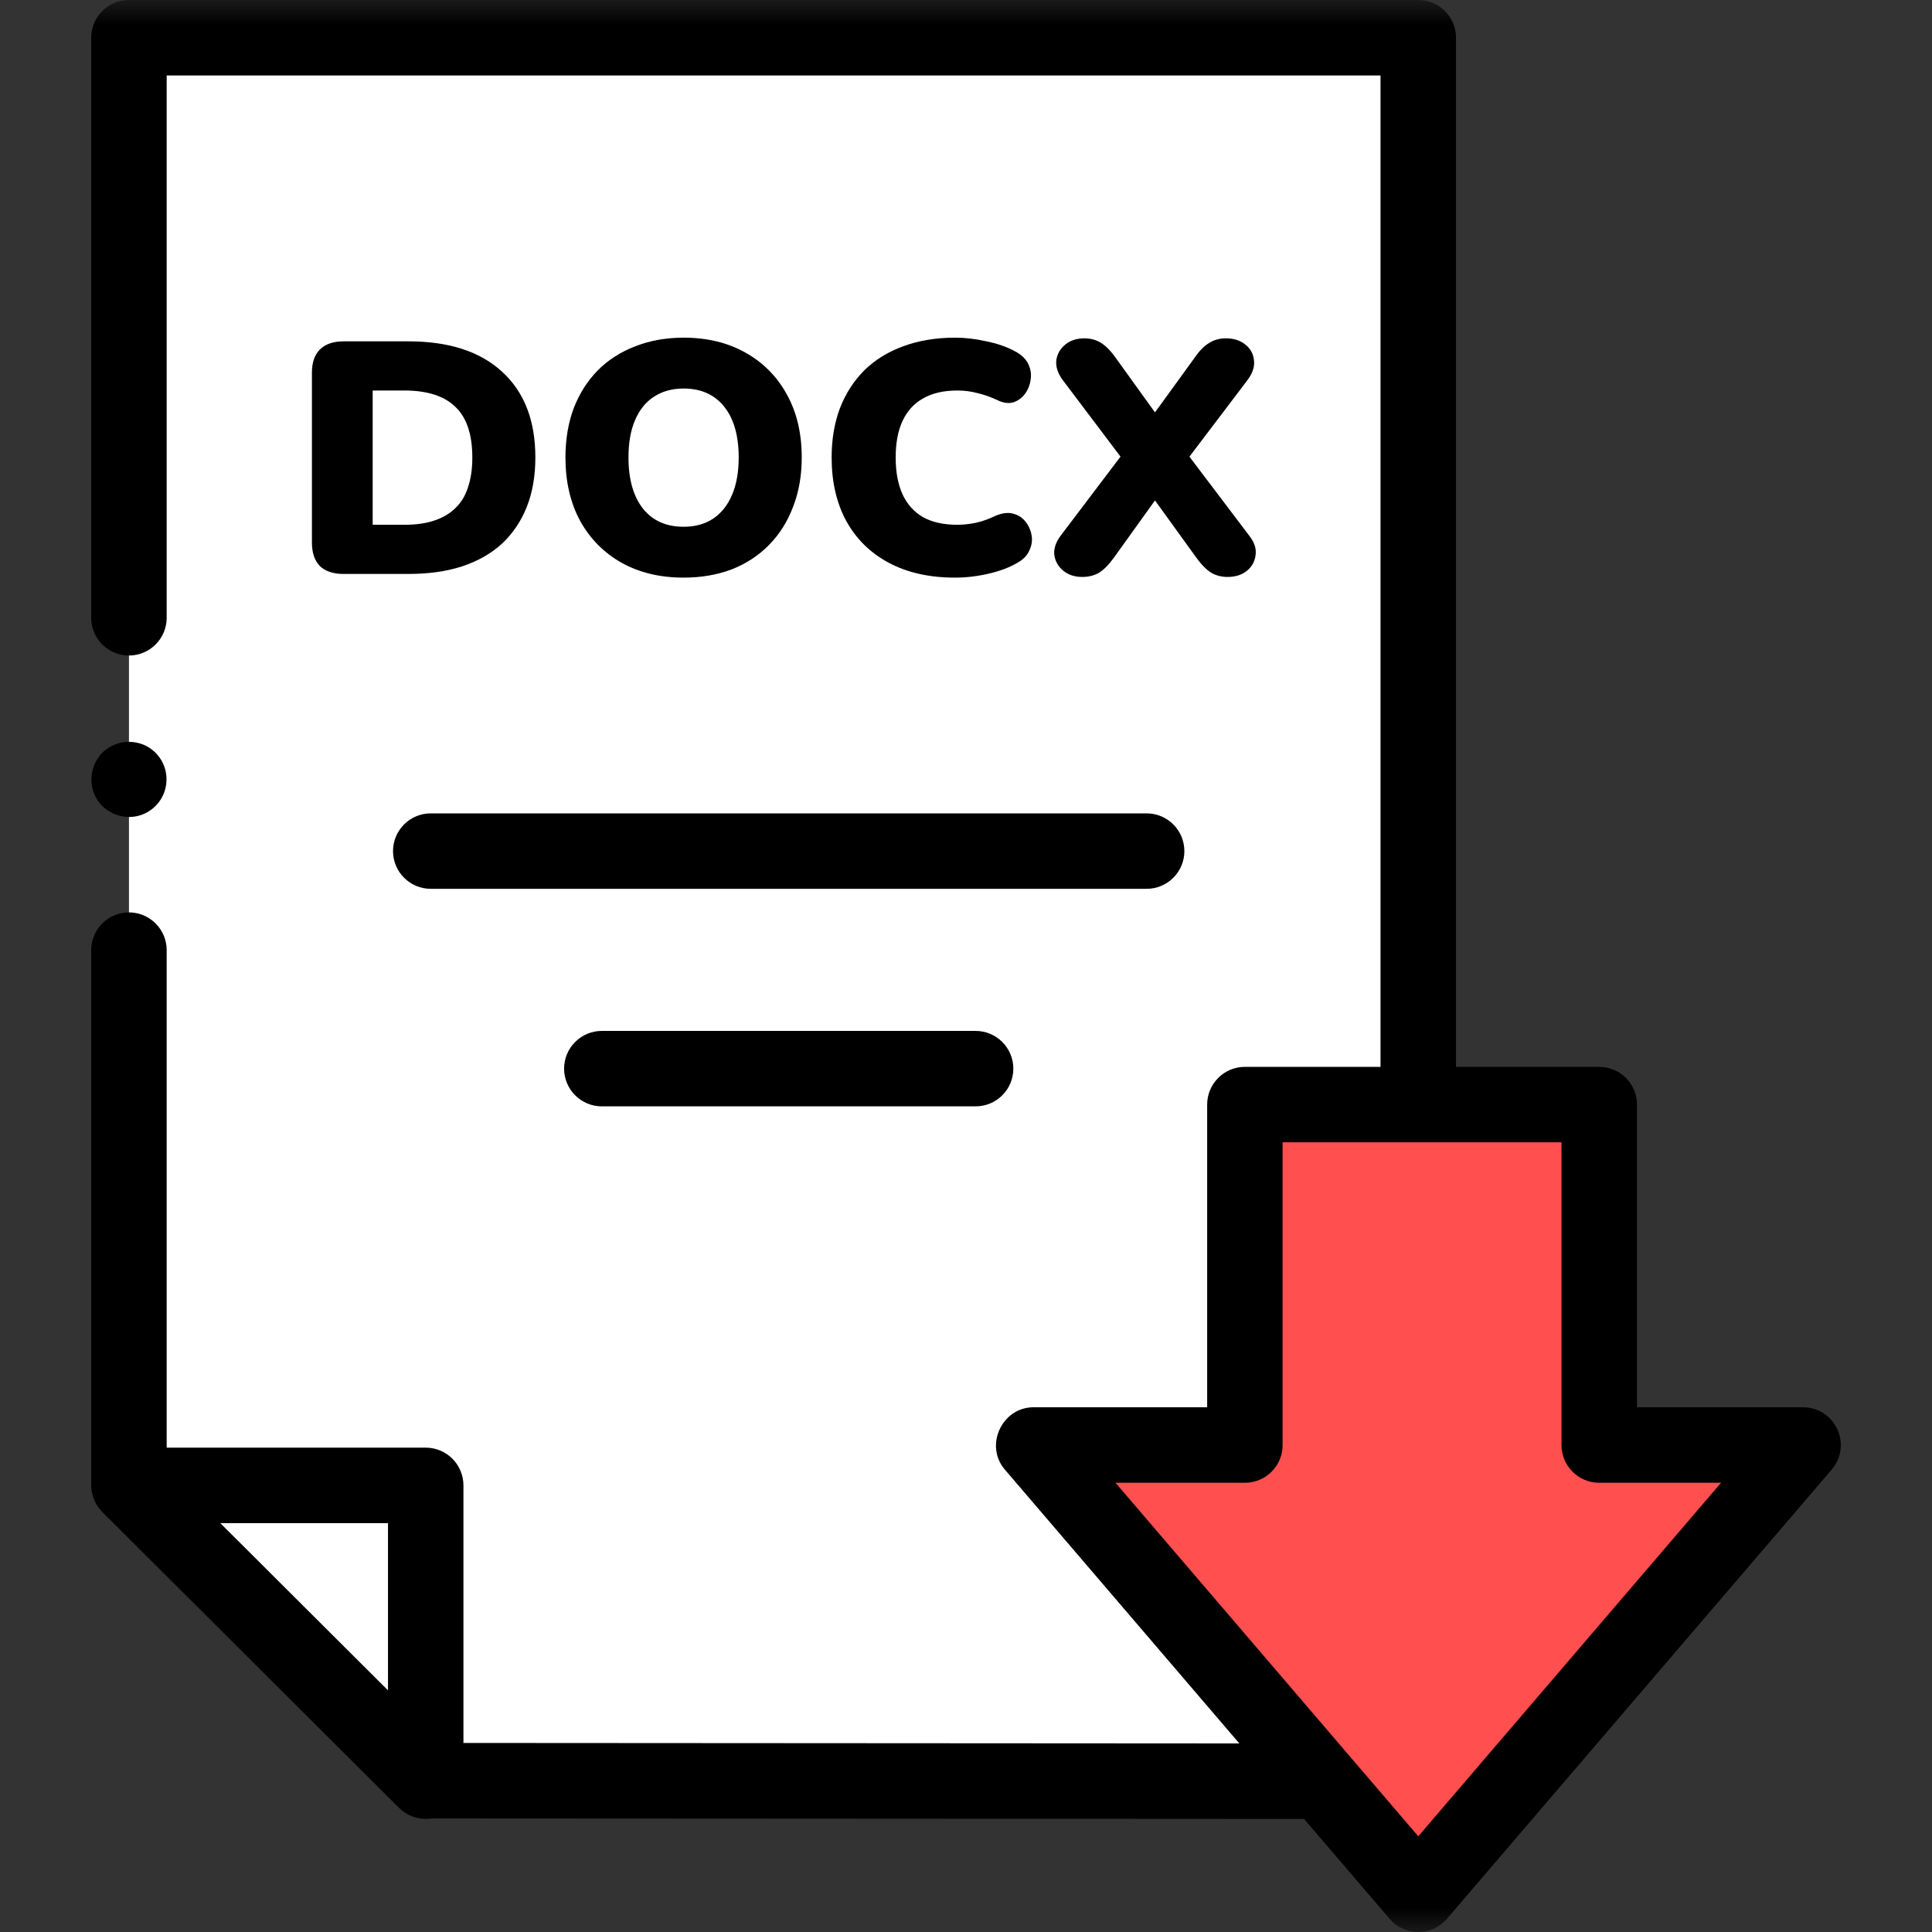
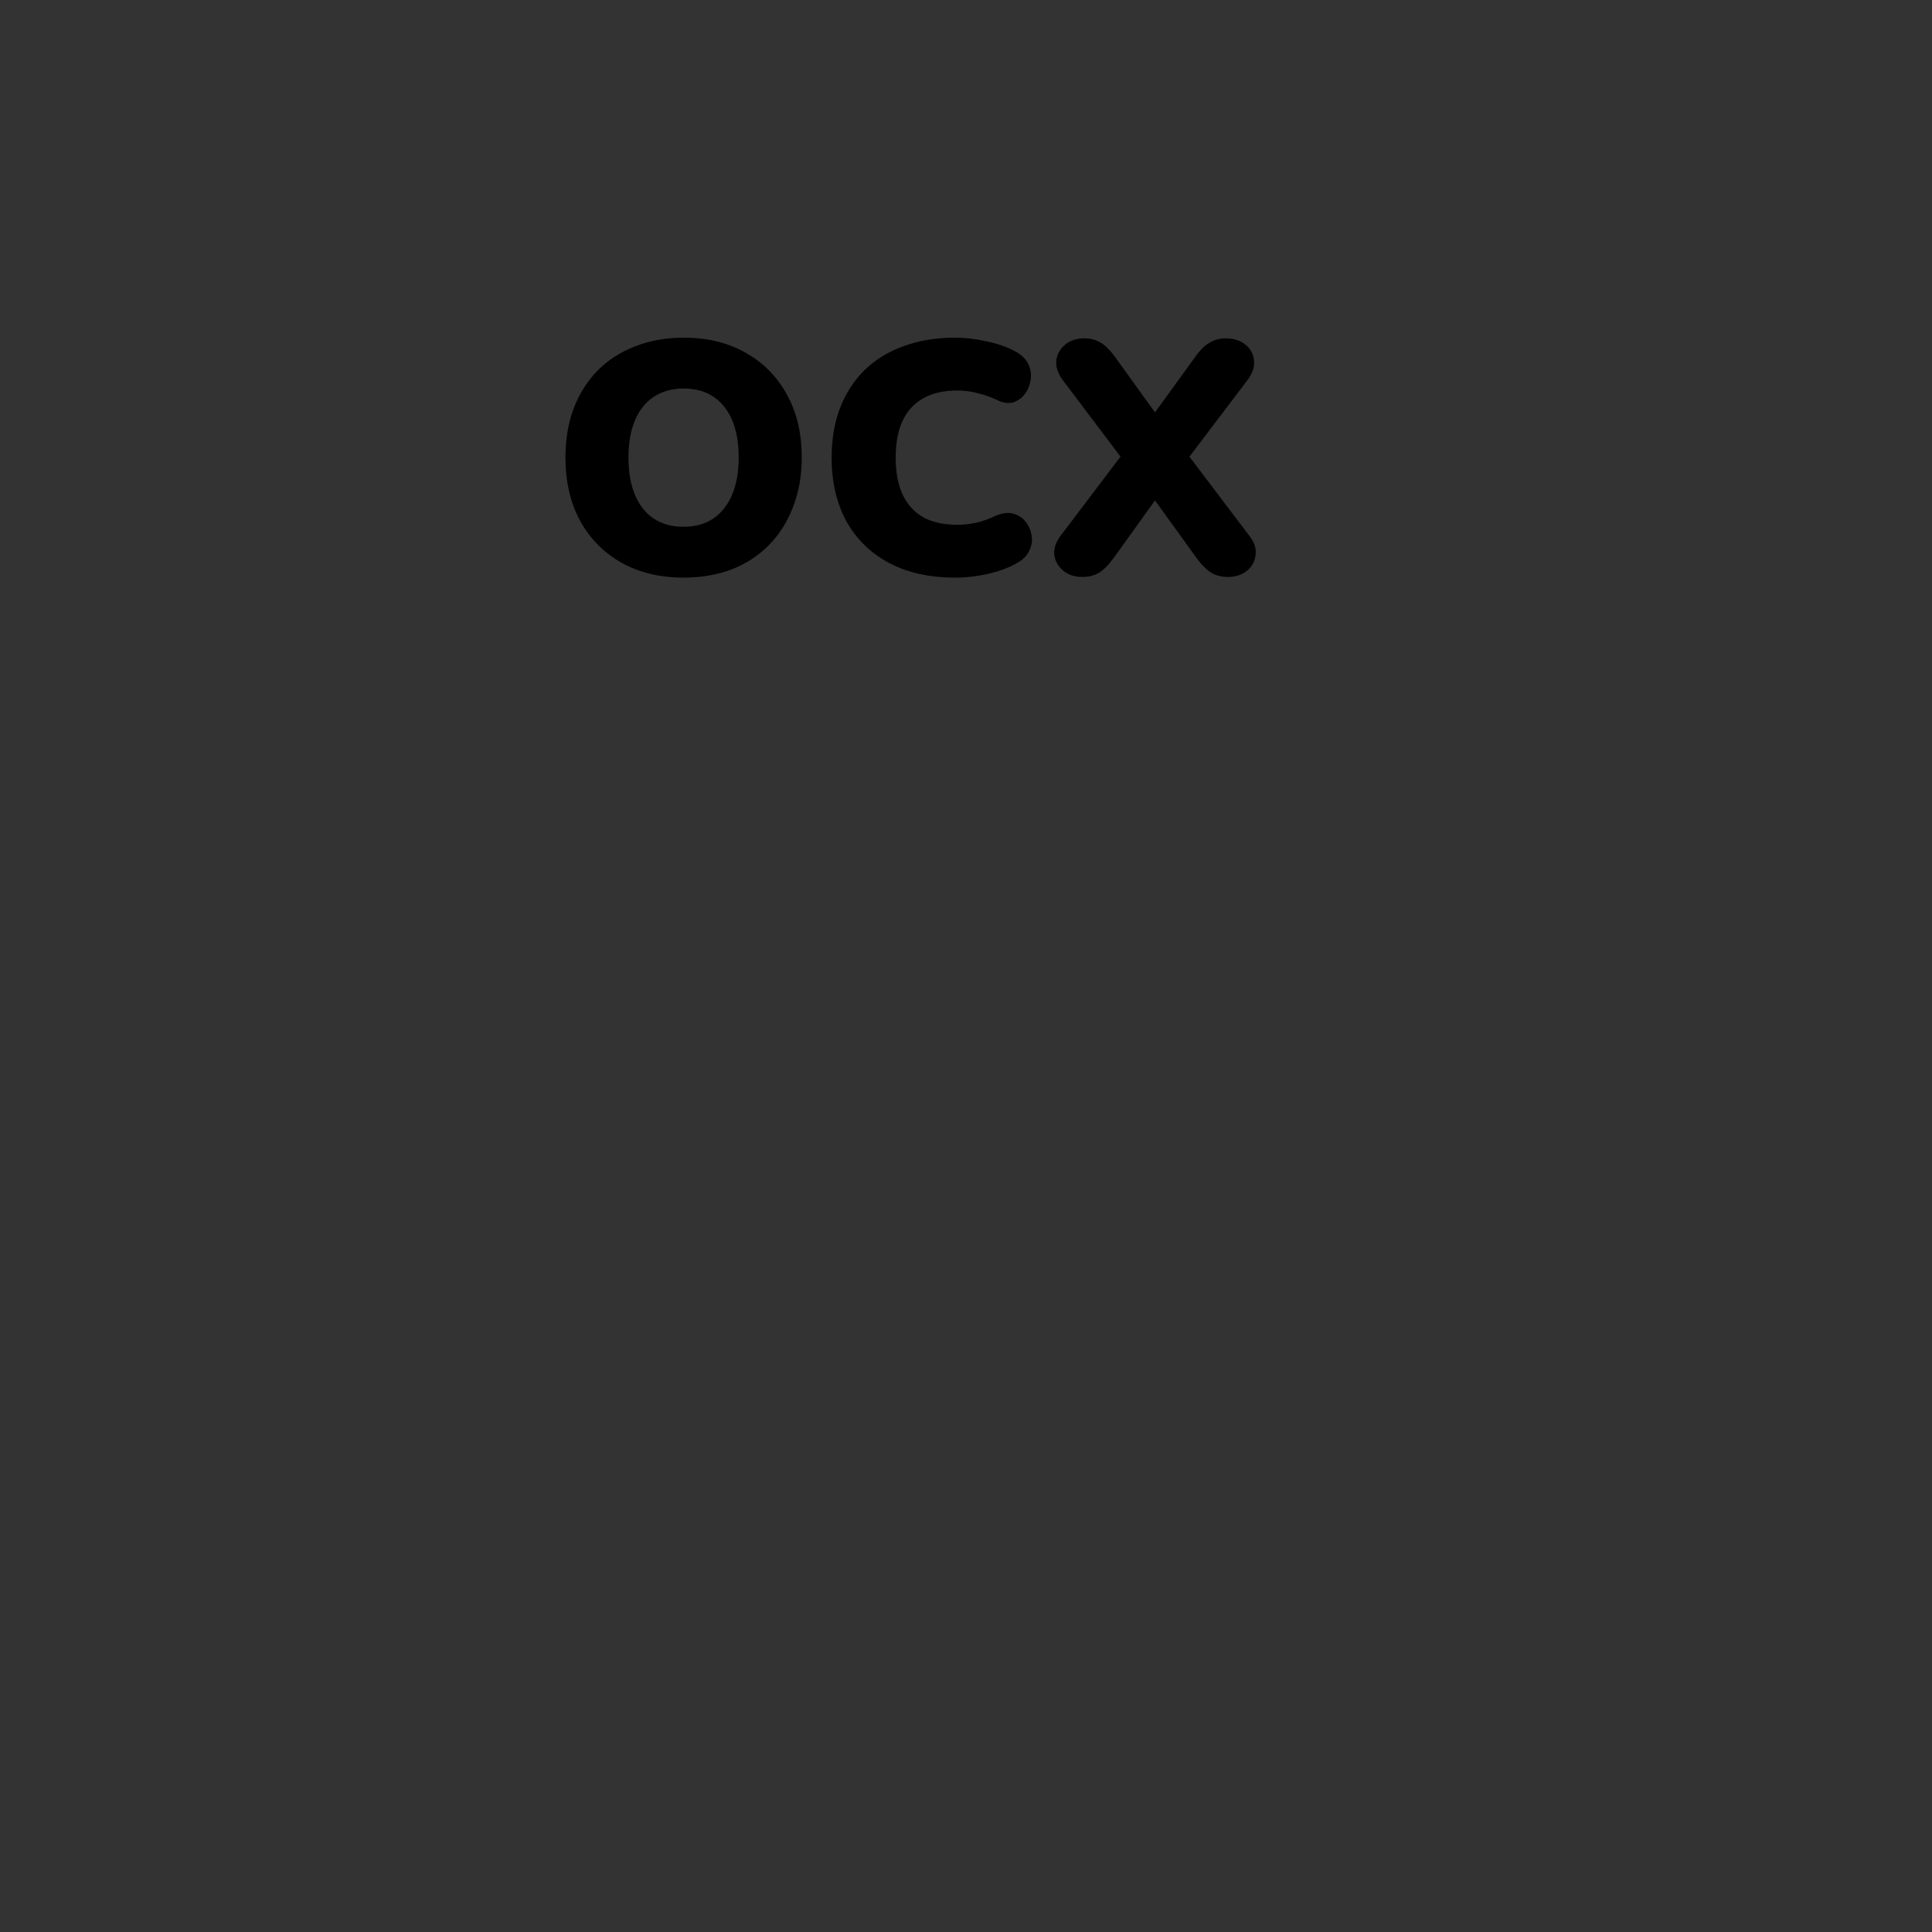
<svg xmlns="http://www.w3.org/2000/svg" width="40" height="40" viewBox="0 0 40 40" fill="none">
  <rect x="0" y="0" width="40" height="40" fill="#333333" stroke="none" />
  <g clip-path="url(#clip0_1_2)">
    <mask id="mask0_1_2" style="mask-type:luminance" maskUnits="userSpaceOnUse" x="0" y="0" width="40" height="40">
-       <path d="M0 0H40V40H0V0Z" fill="white" />
-     </mask>
+       </mask>
    <g mask="url(#mask0_1_2)">
-       <path d="M2.67 30.752L8.804 36.868H8.814L27.358 36.878L21.398 29.918H25.774V22.869H29.364V0.781H2.67V30.751V30.752Z" fill="white" />
      <path d="M8.804 36.87L8.814 36.88V30.754H2.67L8.804 36.87Z" fill="white" />
-       <path d="M33.11 29.92V22.87H25.774V29.919H21.398L29.364 39.219L37.33 29.919L33.11 29.92Z" fill="#FF4F4F" />
-       <path d="M38.04 29.59C37.977 29.454 37.877 29.34 37.752 29.259C37.626 29.178 37.479 29.136 37.33 29.136H33.892V22.87C33.892 22.767 33.872 22.666 33.833 22.571C33.793 22.476 33.736 22.39 33.663 22.317C33.59 22.245 33.504 22.187 33.409 22.148C33.314 22.109 33.213 22.089 33.11 22.089H30.145V0.78C30.145 0.677 30.125 0.576 30.085 0.481C30.046 0.386 29.988 0.3 29.916 0.228C29.843 0.156 29.757 0.098 29.662 0.059C29.567 0.02 29.466 -0 29.363 6.41082e-07H2.67C2.567 -0 2.466 0.02 2.371 0.059C2.276 0.098 2.19 0.156 2.117 0.228C2.044 0.301 1.987 0.387 1.948 0.482C1.908 0.577 1.888 0.678 1.888 0.781V12.79C1.888 12.997 1.97 13.196 2.117 13.343C2.263 13.489 2.462 13.572 2.67 13.572C2.877 13.572 3.076 13.489 3.222 13.343C3.369 13.196 3.451 12.997 3.451 12.79V1.563H28.582V22.088H25.774C25.567 22.088 25.368 22.17 25.222 22.317C25.075 22.463 24.993 22.662 24.993 22.869V29.136H21.397C20.745 29.136 20.377 29.928 20.804 30.426L25.659 36.096L9.595 36.086V30.752C9.595 30.545 9.512 30.347 9.366 30.2C9.219 30.054 9.021 29.972 8.814 29.972H3.451V19.672C3.451 19.465 3.369 19.266 3.222 19.119C3.076 18.973 2.877 18.89 2.67 18.89C2.462 18.89 2.263 18.973 2.117 19.119C1.97 19.266 1.888 19.465 1.888 19.672V30.752C1.888 30.957 1.974 31.161 2.118 31.305L8.252 37.421C8.34 37.511 8.448 37.578 8.567 37.618C8.686 37.657 8.813 37.668 8.937 37.649L26.999 37.659L28.77 39.727C28.843 39.813 28.934 39.882 29.037 39.929C29.139 39.976 29.251 40 29.363 40C29.476 40 29.588 39.976 29.69 39.929C29.793 39.882 29.884 39.813 29.957 39.727L37.924 30.426C38.021 30.313 38.084 30.174 38.105 30.026C38.125 29.878 38.103 29.726 38.04 29.59ZM8.033 31.535V34.997L4.839 31.812L4.56 31.535H8.033ZM29.364 38.019L23.095 30.699H25.775C26.205 30.699 26.555 30.349 26.555 29.919V23.65H32.329V29.917C32.329 30.349 32.679 30.699 33.11 30.699H35.633L29.364 38.019Z" fill="black" />
      <path d="M8.918 18.402H23.74C23.947 18.402 24.146 18.32 24.292 18.173C24.439 18.027 24.521 17.828 24.521 17.621C24.521 17.414 24.439 17.215 24.292 17.069C24.146 16.922 23.947 16.84 23.74 16.84H8.918C8.711 16.84 8.512 16.922 8.366 17.069C8.219 17.215 8.137 17.414 8.137 17.621C8.137 17.828 8.219 18.027 8.366 18.173C8.512 18.32 8.711 18.402 8.918 18.402ZM12.46 21.344C12.253 21.344 12.054 21.426 11.908 21.573C11.761 21.719 11.679 21.918 11.679 22.125C11.679 22.332 11.761 22.531 11.908 22.677C12.054 22.824 12.253 22.906 12.46 22.906H20.199C20.406 22.906 20.605 22.824 20.751 22.677C20.898 22.531 20.98 22.332 20.98 22.125C20.98 21.918 20.898 21.719 20.751 21.573C20.605 21.426 20.406 21.344 20.199 21.344H12.459H12.46ZM2.02 16.57C2.202 16.84 2.546 16.97 2.86 16.892C3.015 16.853 3.153 16.767 3.258 16.646C3.362 16.526 3.427 16.376 3.443 16.217C3.46 16.059 3.428 15.899 3.351 15.759C3.274 15.62 3.156 15.507 3.013 15.437C2.867 15.367 2.704 15.344 2.544 15.369C2.385 15.395 2.237 15.469 2.121 15.581C1.994 15.71 1.916 15.878 1.897 16.058C1.879 16.238 1.922 16.418 2.02 16.57Z" fill="black" />
    </g>
-     <path d="M7.114 11.883C6.9 11.883 6.736 11.829 6.622 11.719C6.513 11.606 6.458 11.444 6.458 11.234V7.716C6.458 7.506 6.513 7.347 6.622 7.237C6.736 7.123 6.9 7.067 7.114 7.067H8.454C9.292 7.067 9.938 7.276 10.394 7.695C10.854 8.114 11.084 8.706 11.084 9.472C11.084 9.854 11.025 10.196 10.906 10.496C10.788 10.793 10.617 11.045 10.394 11.255C10.171 11.46 9.895 11.617 9.567 11.726C9.244 11.831 8.873 11.883 8.454 11.883H7.114ZM7.716 10.865H8.372C8.613 10.865 8.82 10.836 8.993 10.777C9.171 10.717 9.317 10.631 9.431 10.517C9.549 10.403 9.636 10.26 9.69 10.086C9.749 9.913 9.779 9.708 9.779 9.472C9.779 8.998 9.663 8.649 9.431 8.426C9.198 8.198 8.845 8.085 8.372 8.085H7.716V10.865Z" fill="black" />
    <path d="M14.153 11.959C13.665 11.959 13.237 11.856 12.868 11.651C12.499 11.442 12.212 11.15 12.007 10.777C11.807 10.403 11.707 9.968 11.707 9.472C11.707 9.098 11.764 8.759 11.877 8.454C11.996 8.148 12.162 7.886 12.376 7.668C12.595 7.449 12.854 7.283 13.155 7.169C13.456 7.051 13.788 6.991 14.153 6.991C14.64 6.991 15.066 7.094 15.43 7.299C15.799 7.504 16.086 7.793 16.291 8.167C16.496 8.536 16.599 8.97 16.599 9.472C16.599 9.845 16.54 10.184 16.421 10.49C16.307 10.795 16.141 11.059 15.922 11.282C15.708 11.501 15.451 11.669 15.15 11.788C14.85 11.902 14.517 11.959 14.153 11.959ZM14.153 10.906C14.394 10.906 14.599 10.849 14.768 10.736C14.936 10.622 15.066 10.458 15.157 10.244C15.248 10.03 15.294 9.772 15.294 9.472C15.294 9.021 15.194 8.67 14.993 8.419C14.793 8.169 14.513 8.044 14.153 8.044C13.916 8.044 13.711 8.101 13.538 8.214C13.369 8.324 13.239 8.485 13.148 8.699C13.057 8.909 13.012 9.166 13.012 9.472C13.012 9.922 13.112 10.275 13.312 10.531C13.513 10.781 13.793 10.906 14.153 10.906Z" fill="black" />
    <path d="M19.773 11.959C19.24 11.959 18.783 11.856 18.4 11.651C18.017 11.446 17.724 11.157 17.519 10.783C17.318 10.41 17.218 9.973 17.218 9.472C17.218 9.098 17.275 8.759 17.389 8.454C17.507 8.148 17.676 7.886 17.894 7.668C18.118 7.449 18.386 7.283 18.701 7.169C19.02 7.051 19.377 6.991 19.773 6.991C19.983 6.991 20.199 7.016 20.422 7.067C20.65 7.112 20.851 7.183 21.024 7.278C21.151 7.347 21.24 7.433 21.29 7.538C21.34 7.643 21.356 7.75 21.338 7.859C21.324 7.968 21.286 8.066 21.222 8.153C21.158 8.239 21.076 8.299 20.976 8.331C20.876 8.358 20.766 8.342 20.648 8.283C20.511 8.219 20.375 8.171 20.238 8.139C20.106 8.103 19.967 8.085 19.821 8.085C19.539 8.085 19.302 8.139 19.111 8.249C18.924 8.353 18.783 8.508 18.687 8.713C18.591 8.918 18.544 9.171 18.544 9.472C18.544 9.772 18.591 10.027 18.687 10.237C18.783 10.442 18.924 10.599 19.111 10.708C19.302 10.813 19.539 10.865 19.821 10.865C19.94 10.865 20.067 10.852 20.204 10.824C20.34 10.793 20.475 10.745 20.607 10.681C20.744 10.622 20.864 10.606 20.969 10.633C21.078 10.66 21.165 10.715 21.229 10.797C21.297 10.879 21.34 10.975 21.358 11.084C21.377 11.189 21.361 11.293 21.311 11.398C21.265 11.503 21.183 11.587 21.065 11.651C20.905 11.747 20.707 11.822 20.47 11.877C20.238 11.931 20.006 11.959 19.773 11.959Z" fill="black" />
    <path d="M22.409 11.945C22.25 11.945 22.117 11.902 22.013 11.815C21.908 11.729 21.846 11.619 21.828 11.487C21.815 11.355 21.86 11.221 21.965 11.084L23.413 9.171V9.738L22.006 7.873C21.901 7.732 21.856 7.595 21.869 7.463C21.887 7.331 21.949 7.221 22.054 7.135C22.159 7.048 22.291 7.005 22.45 7.005C22.582 7.005 22.698 7.037 22.799 7.101C22.899 7.164 22.999 7.267 23.099 7.408L24.117 8.822H23.707L24.732 7.408C24.832 7.262 24.933 7.16 25.033 7.101C25.133 7.037 25.249 7.005 25.381 7.005C25.545 7.005 25.68 7.048 25.784 7.135C25.889 7.217 25.948 7.324 25.962 7.456C25.98 7.588 25.935 7.727 25.825 7.873L24.411 9.738V9.171L25.859 11.084C25.969 11.221 26.014 11.355 25.996 11.487C25.982 11.619 25.923 11.729 25.819 11.815C25.714 11.902 25.579 11.945 25.415 11.945C25.288 11.945 25.174 11.915 25.074 11.856C24.974 11.792 24.871 11.688 24.766 11.542L23.714 10.086H24.11L23.065 11.542C22.96 11.688 22.858 11.792 22.758 11.856C22.657 11.915 22.541 11.945 22.409 11.945Z" fill="black" />
  </g>
  <defs>
    <clipPath id="clip0_1_2">
      <rect width="40" height="40" fill="white" />
    </clipPath>
  </defs>
</svg>